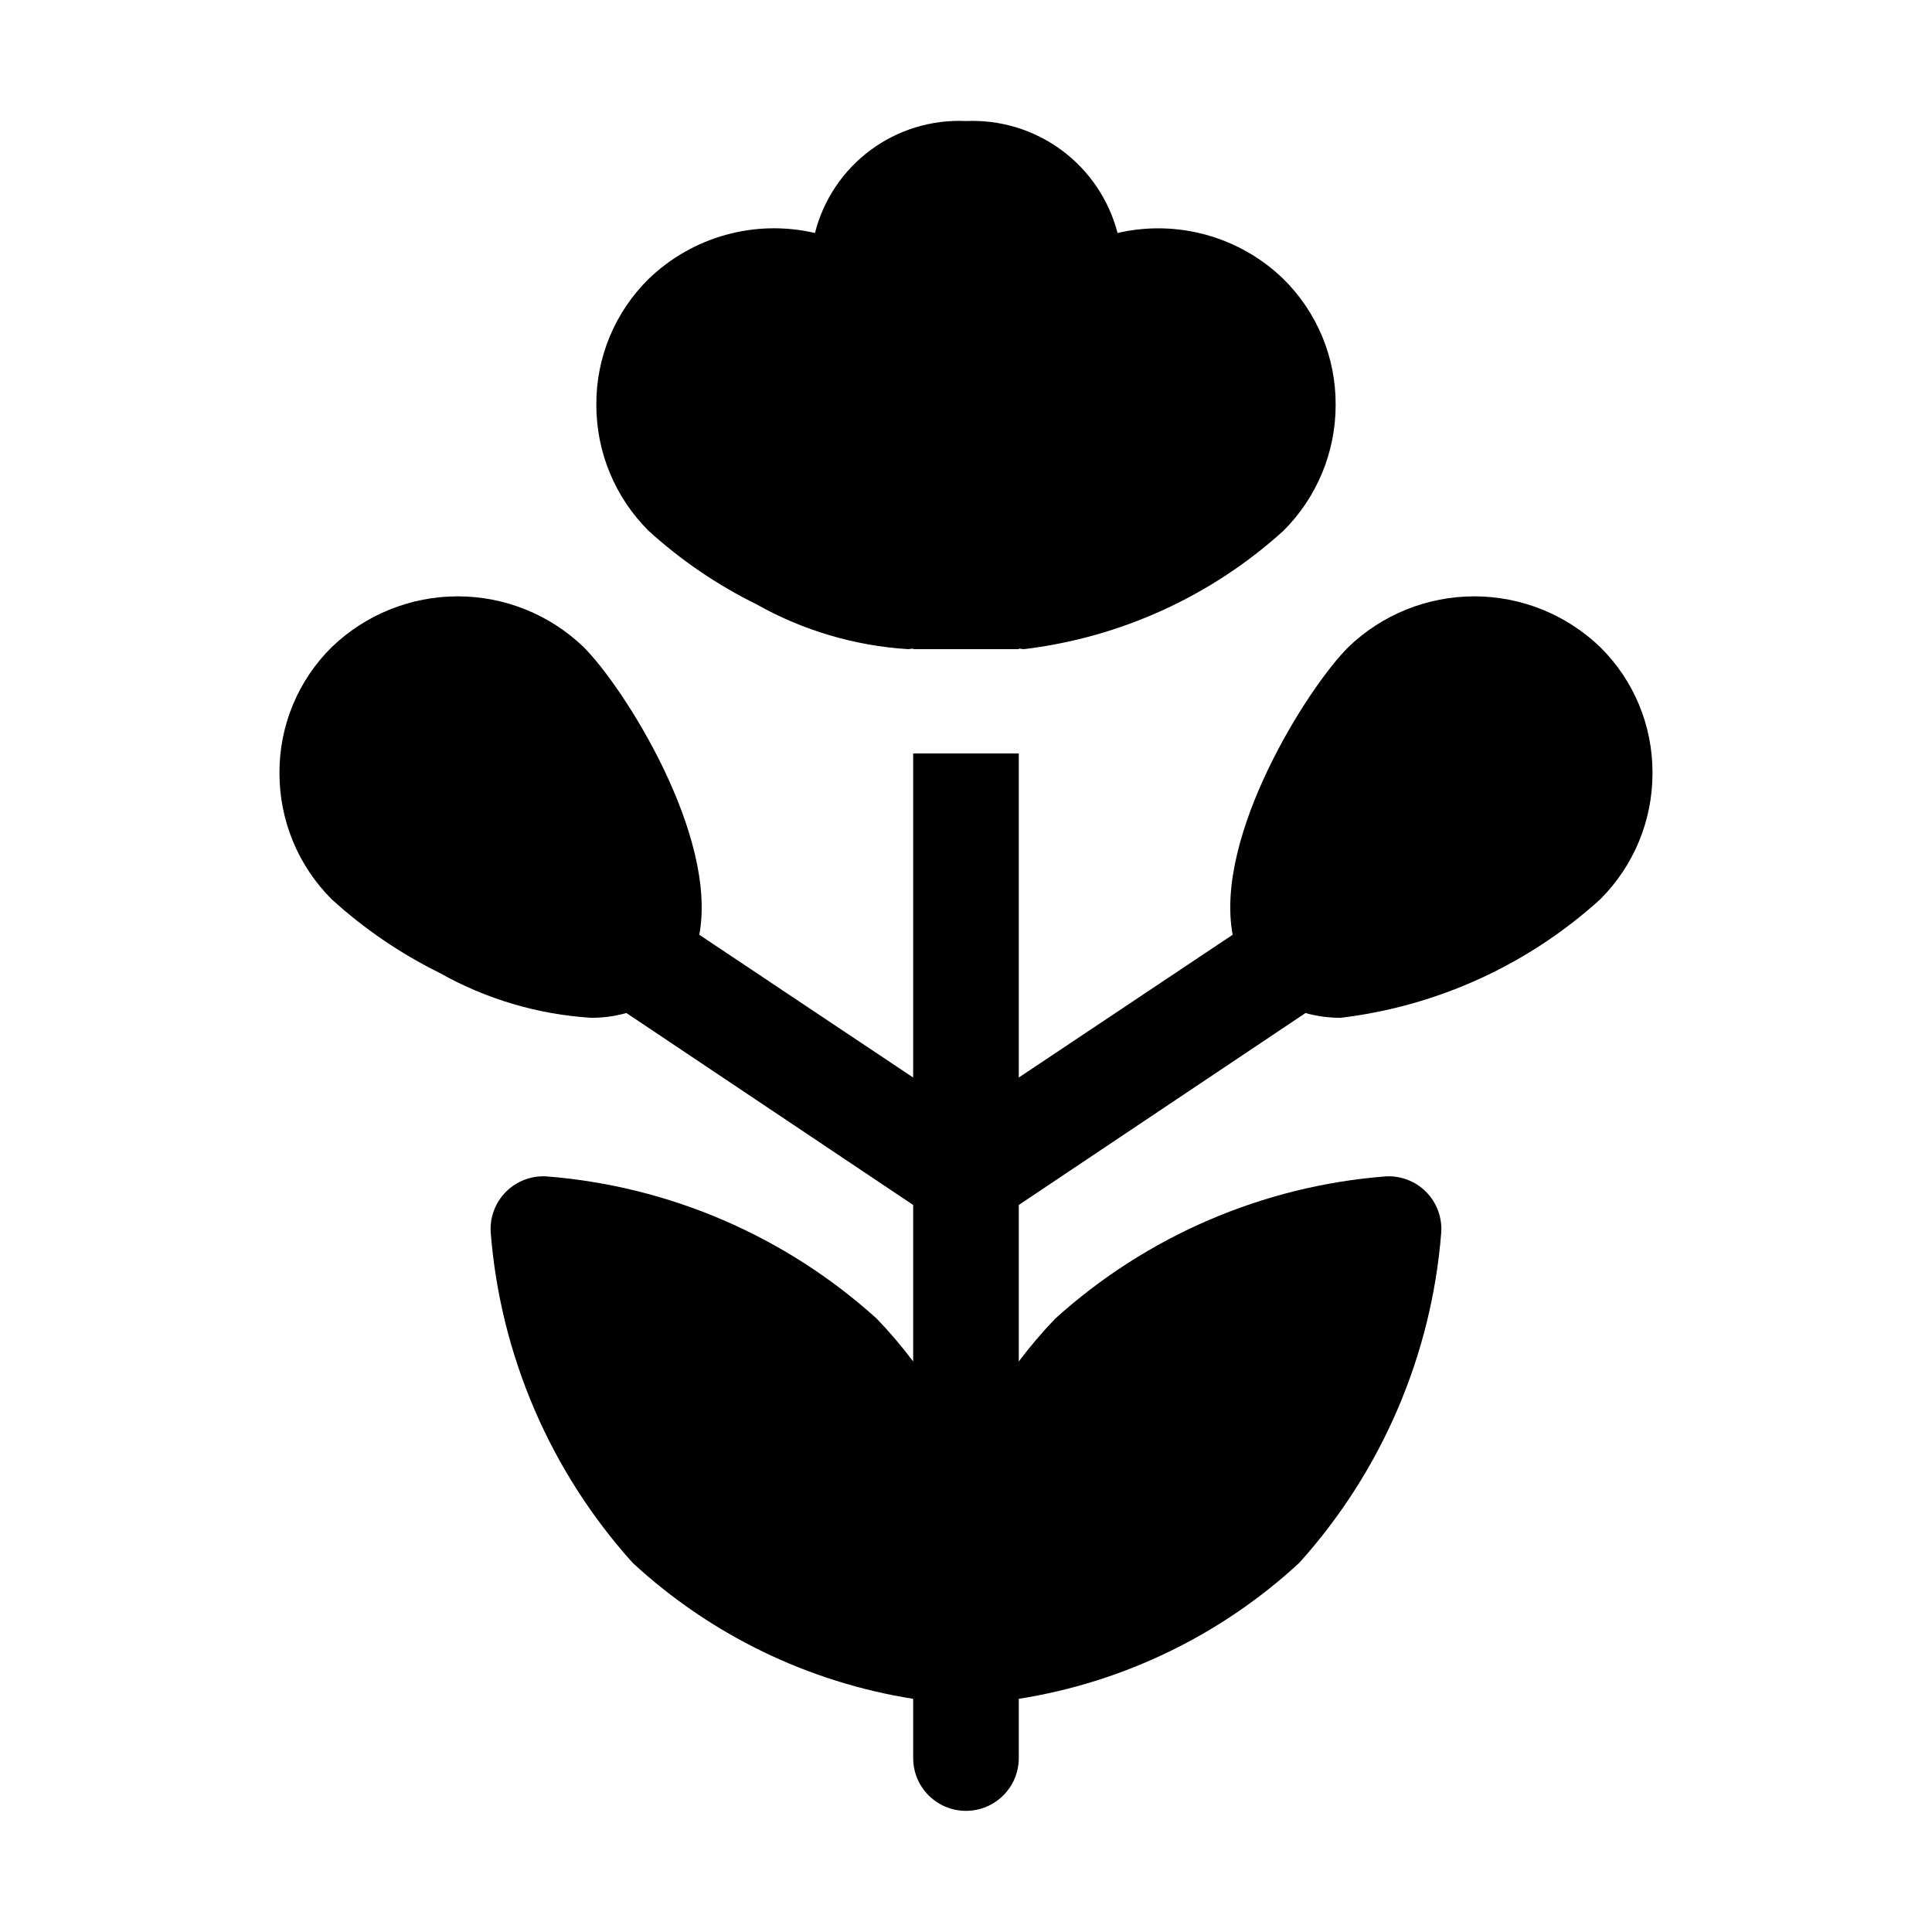
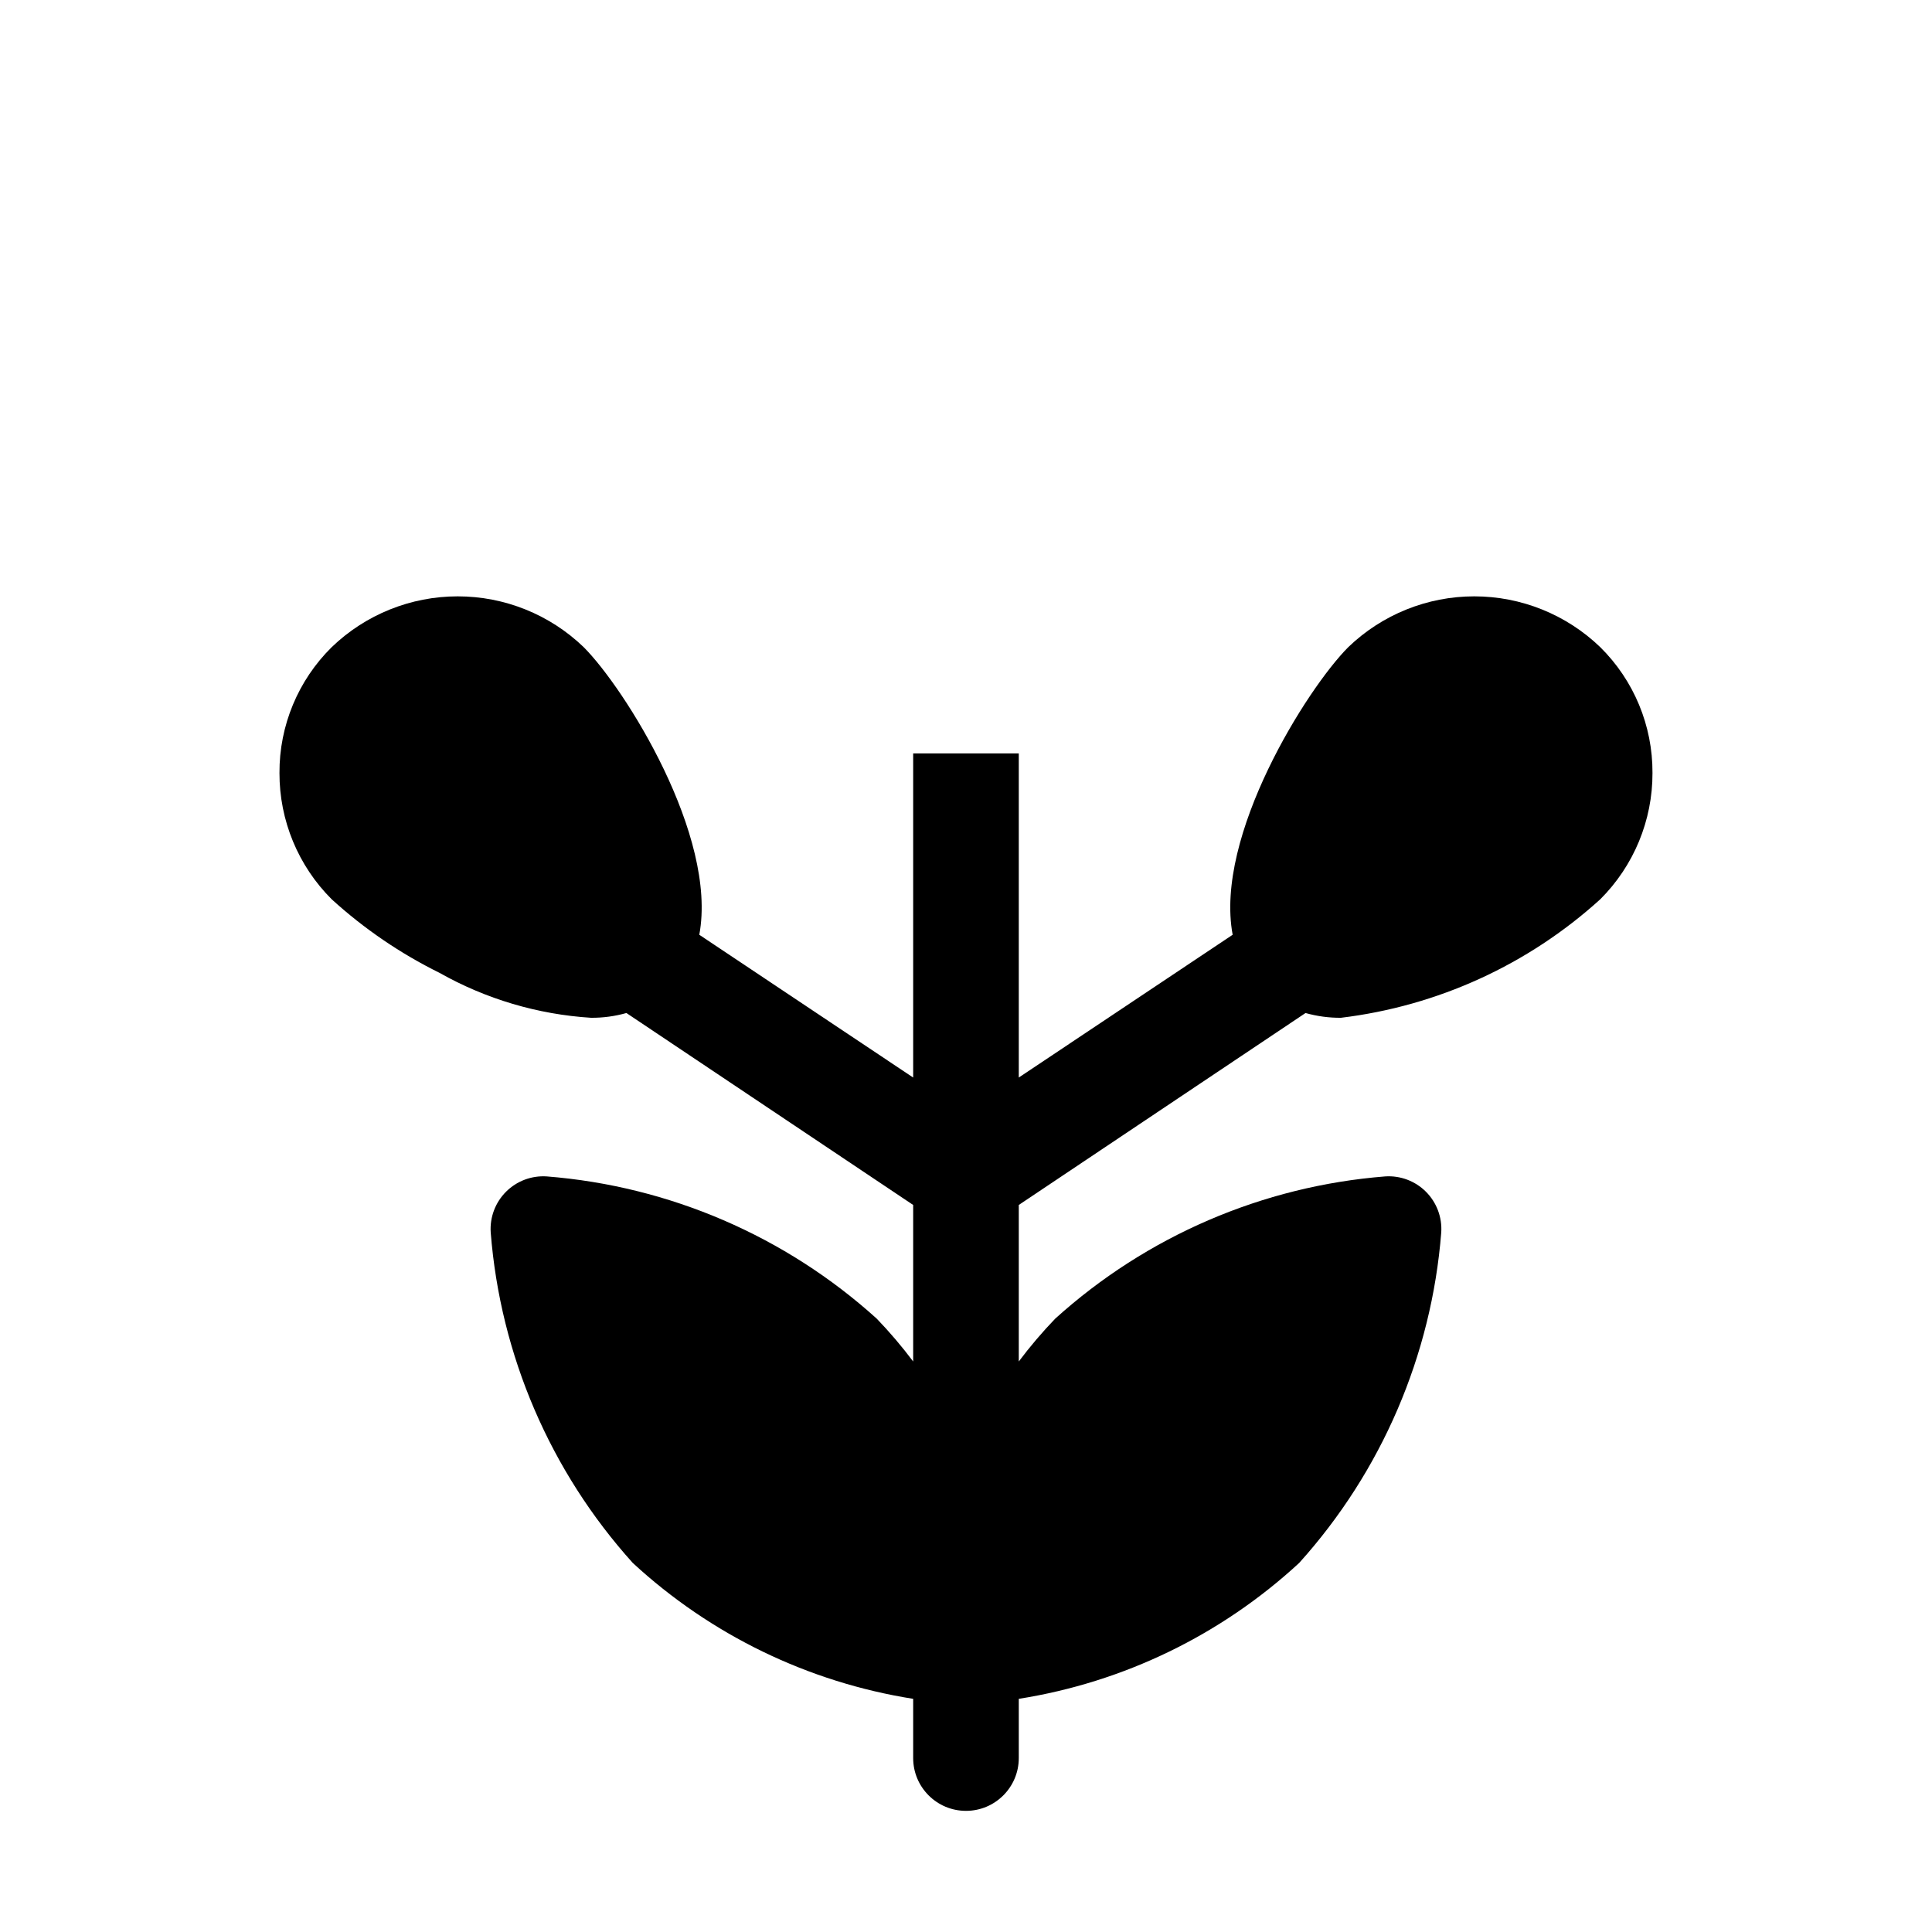
<svg xmlns="http://www.w3.org/2000/svg" fill="#000000" width="800px" height="800px" version="1.1" viewBox="144 144 512 512">
  <g>
-     <path d="m344.44 304.13c12.32 6.945 26.051 11.012 40.164 11.898 0.559 0 0.98-0.141 1.398-0.141v0.141h27.988v-0.141c0.418 0 0.84 0.141 1.398 0.141h0.004c25.598-3.086 49.605-14.039 68.711-31.348 8.898-8.855 13.887-20.898 13.855-33.449 0.059-12.516-4.938-24.523-13.855-33.309-11.633-11.25-28.176-15.836-43.941-12.176-2.281-8.797-7.516-16.547-14.828-21.949-7.312-5.398-16.258-8.125-25.336-7.719-9.07-0.426-18.012 2.293-25.305 7.699-7.293 5.406-12.496 13.168-14.723 21.969-15.809-3.68-32.402 0.906-44.082 12.176-8.918 8.785-13.914 20.793-13.855 33.309-0.031 12.551 4.957 24.594 13.855 33.449 8.562 7.781 18.172 14.332 28.551 19.449z" />
    <path d="m489.98 412.46c3.051 0.859 6.207 1.285 9.375 1.262 25.605-3.09 49.617-14.059 68.715-31.387 8.902-8.871 13.891-20.93 13.855-33.492 0.059-12.531-4.934-24.555-13.855-33.352-8.969-8.633-20.93-13.453-33.375-13.453-12.449 0-24.41 4.82-33.379 13.453-10.914 10.93-35.547 50.027-30.648 76.23l-56.68 37.836v-85.898h-27.988v85.898l-56.68-37.836c4.898-26.203-19.734-65.301-30.648-76.23-8.969-8.633-20.93-13.453-33.375-13.453-12.449 0-24.41 4.82-33.379 13.453-8.918 8.797-13.914 20.82-13.855 33.352-0.031 12.562 4.953 24.621 13.855 33.492 8.562 7.793 18.172 14.348 28.551 19.477 12.316 6.949 26.047 11.023 40.164 11.91 3.168 0.023 6.324-0.402 9.375-1.262l75.992 50.867v41.48c-2.984-3.977-6.211-7.769-9.656-11.352-24.195-21.875-54.949-35.129-87.469-37.695-4.012-0.258-7.938 1.223-10.777 4.066-2.844 2.848-4.32 6.777-4.055 10.789 2.559 32.543 15.793 63.328 37.645 87.578 20.664 19.09 46.527 31.621 74.312 36.016v15.695c0 7.727 6.266 13.992 13.996 13.992 7.727 0 13.992-6.266 13.992-13.992v-15.695c27.789-4.394 53.648-16.926 74.312-36.016 21.852-24.25 35.086-55.035 37.645-87.578 0.266-4.012-1.211-7.941-4.051-10.789-2.844-2.844-6.769-4.324-10.781-4.066-32.52 2.566-63.27 15.82-87.469 37.695-3.445 3.582-6.672 7.375-9.656 11.352v-41.48z" />
  </g>
</svg>